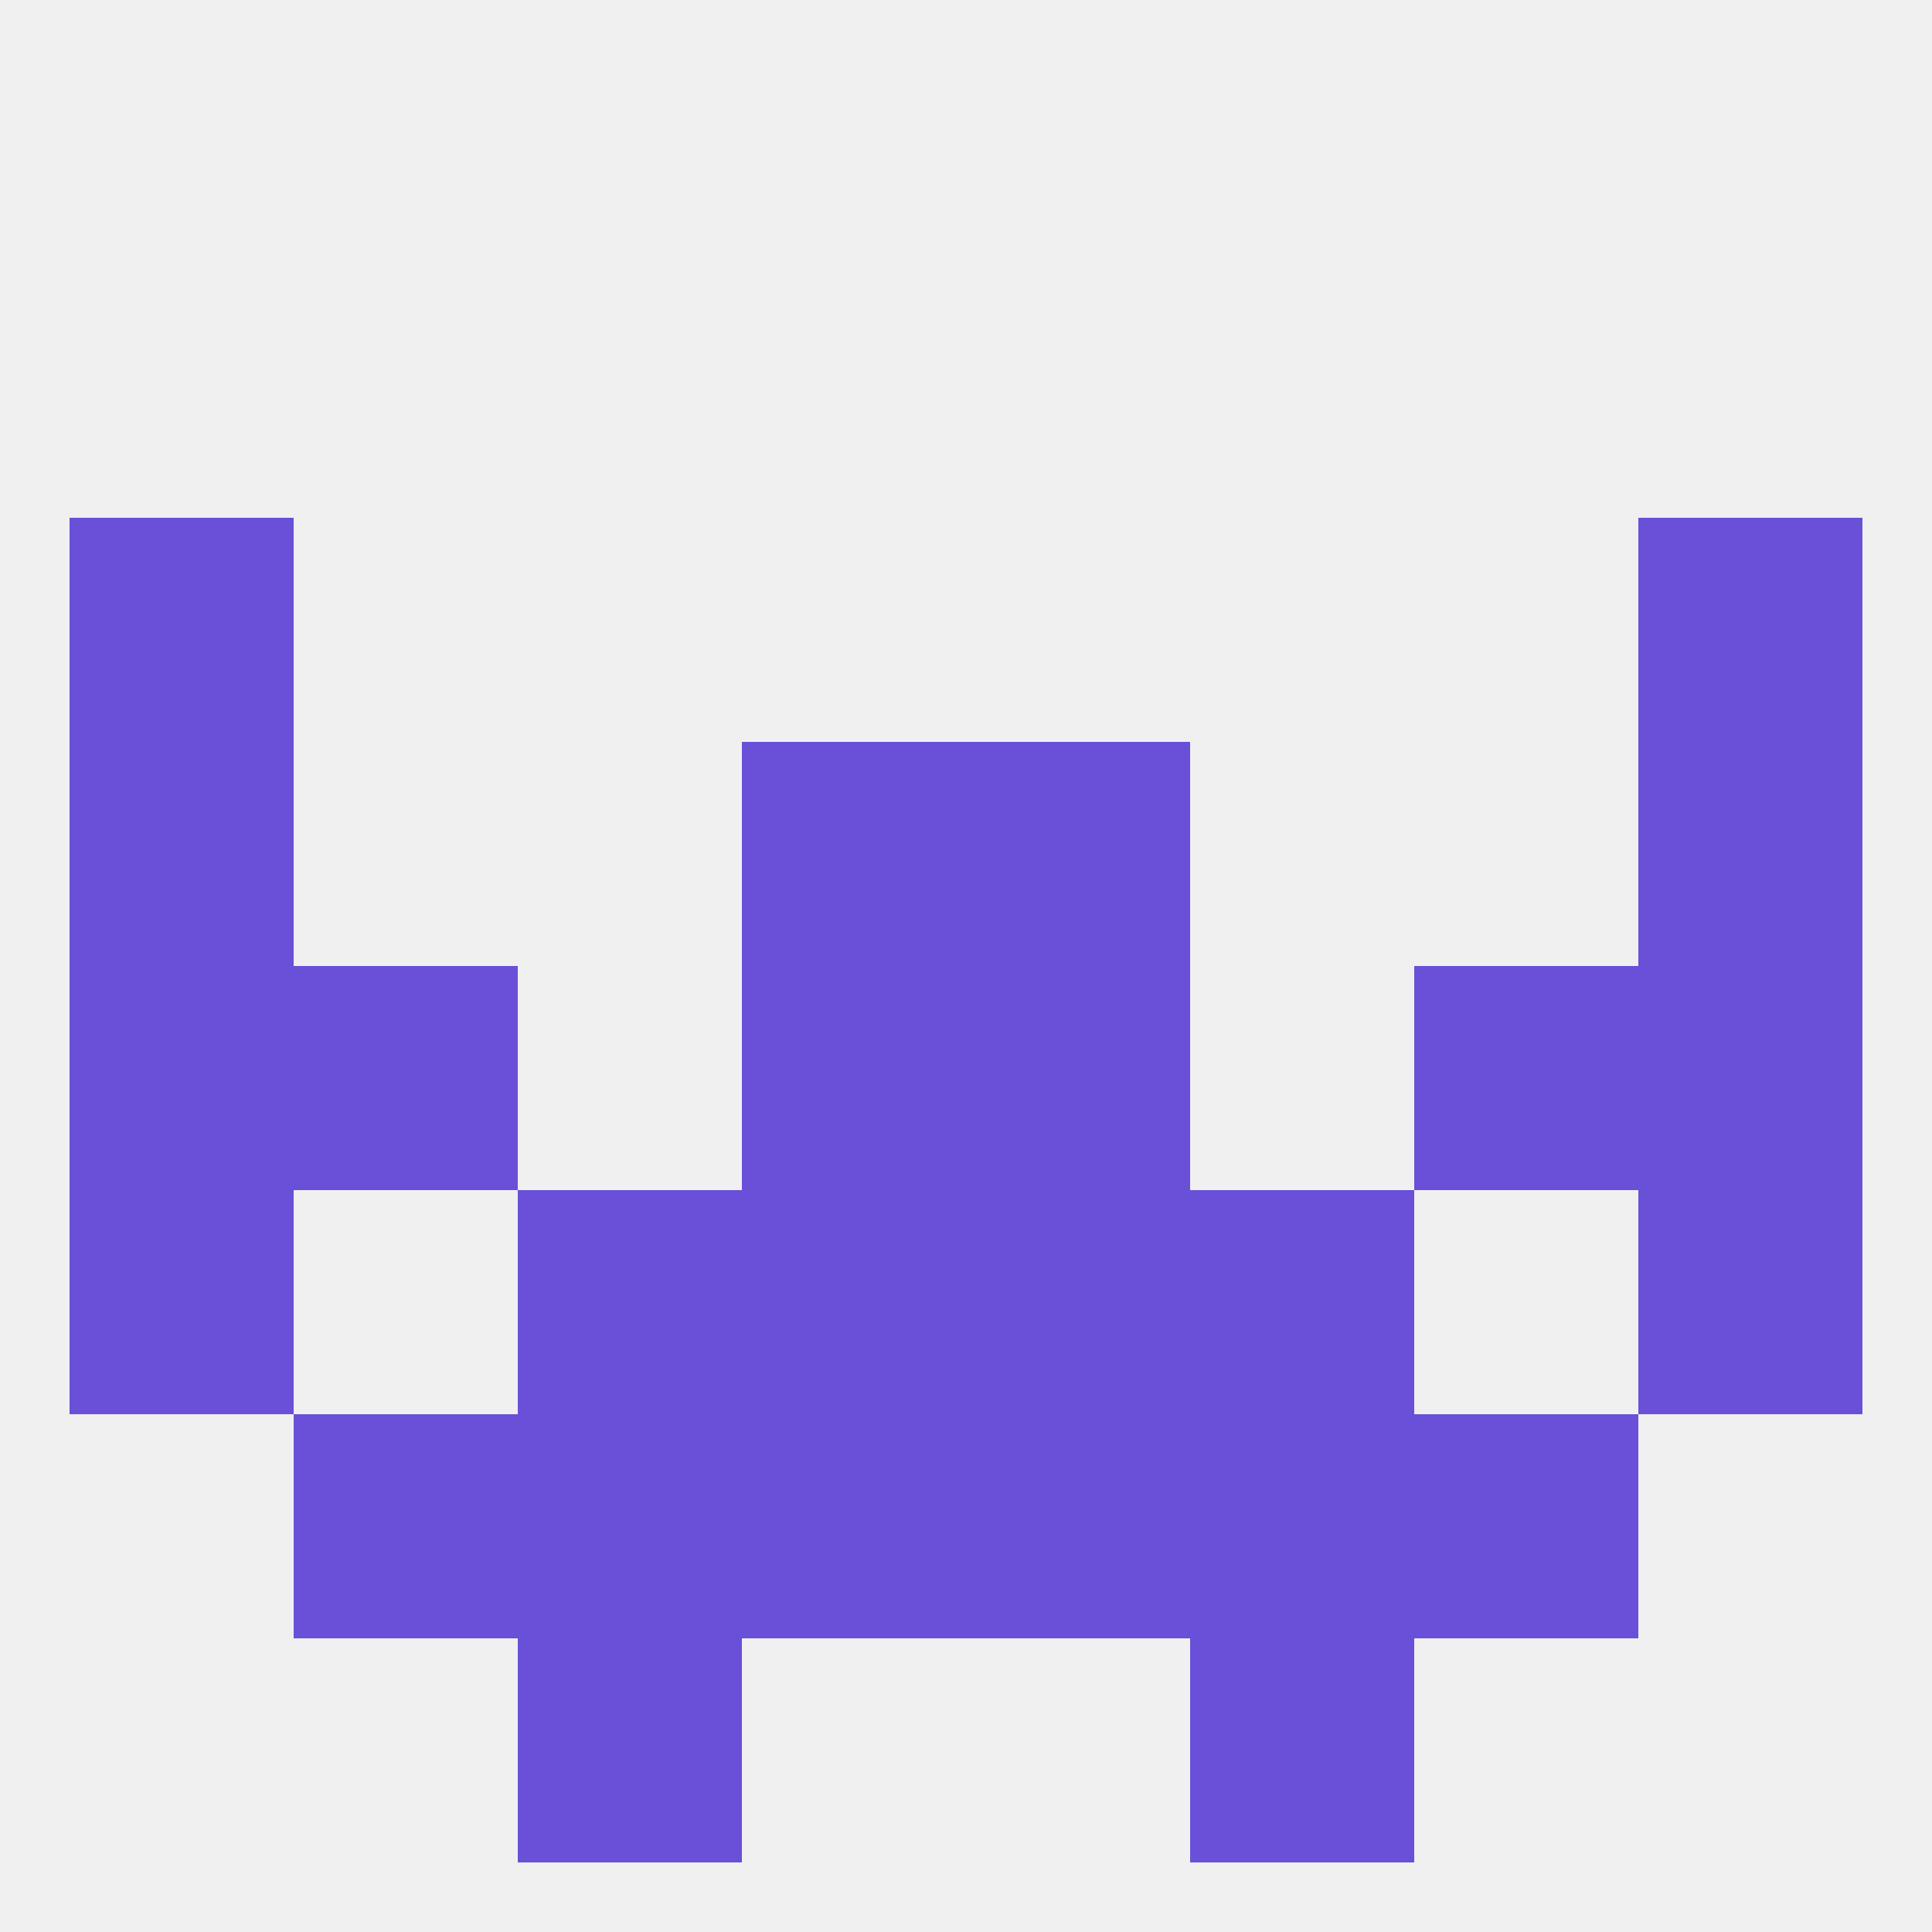
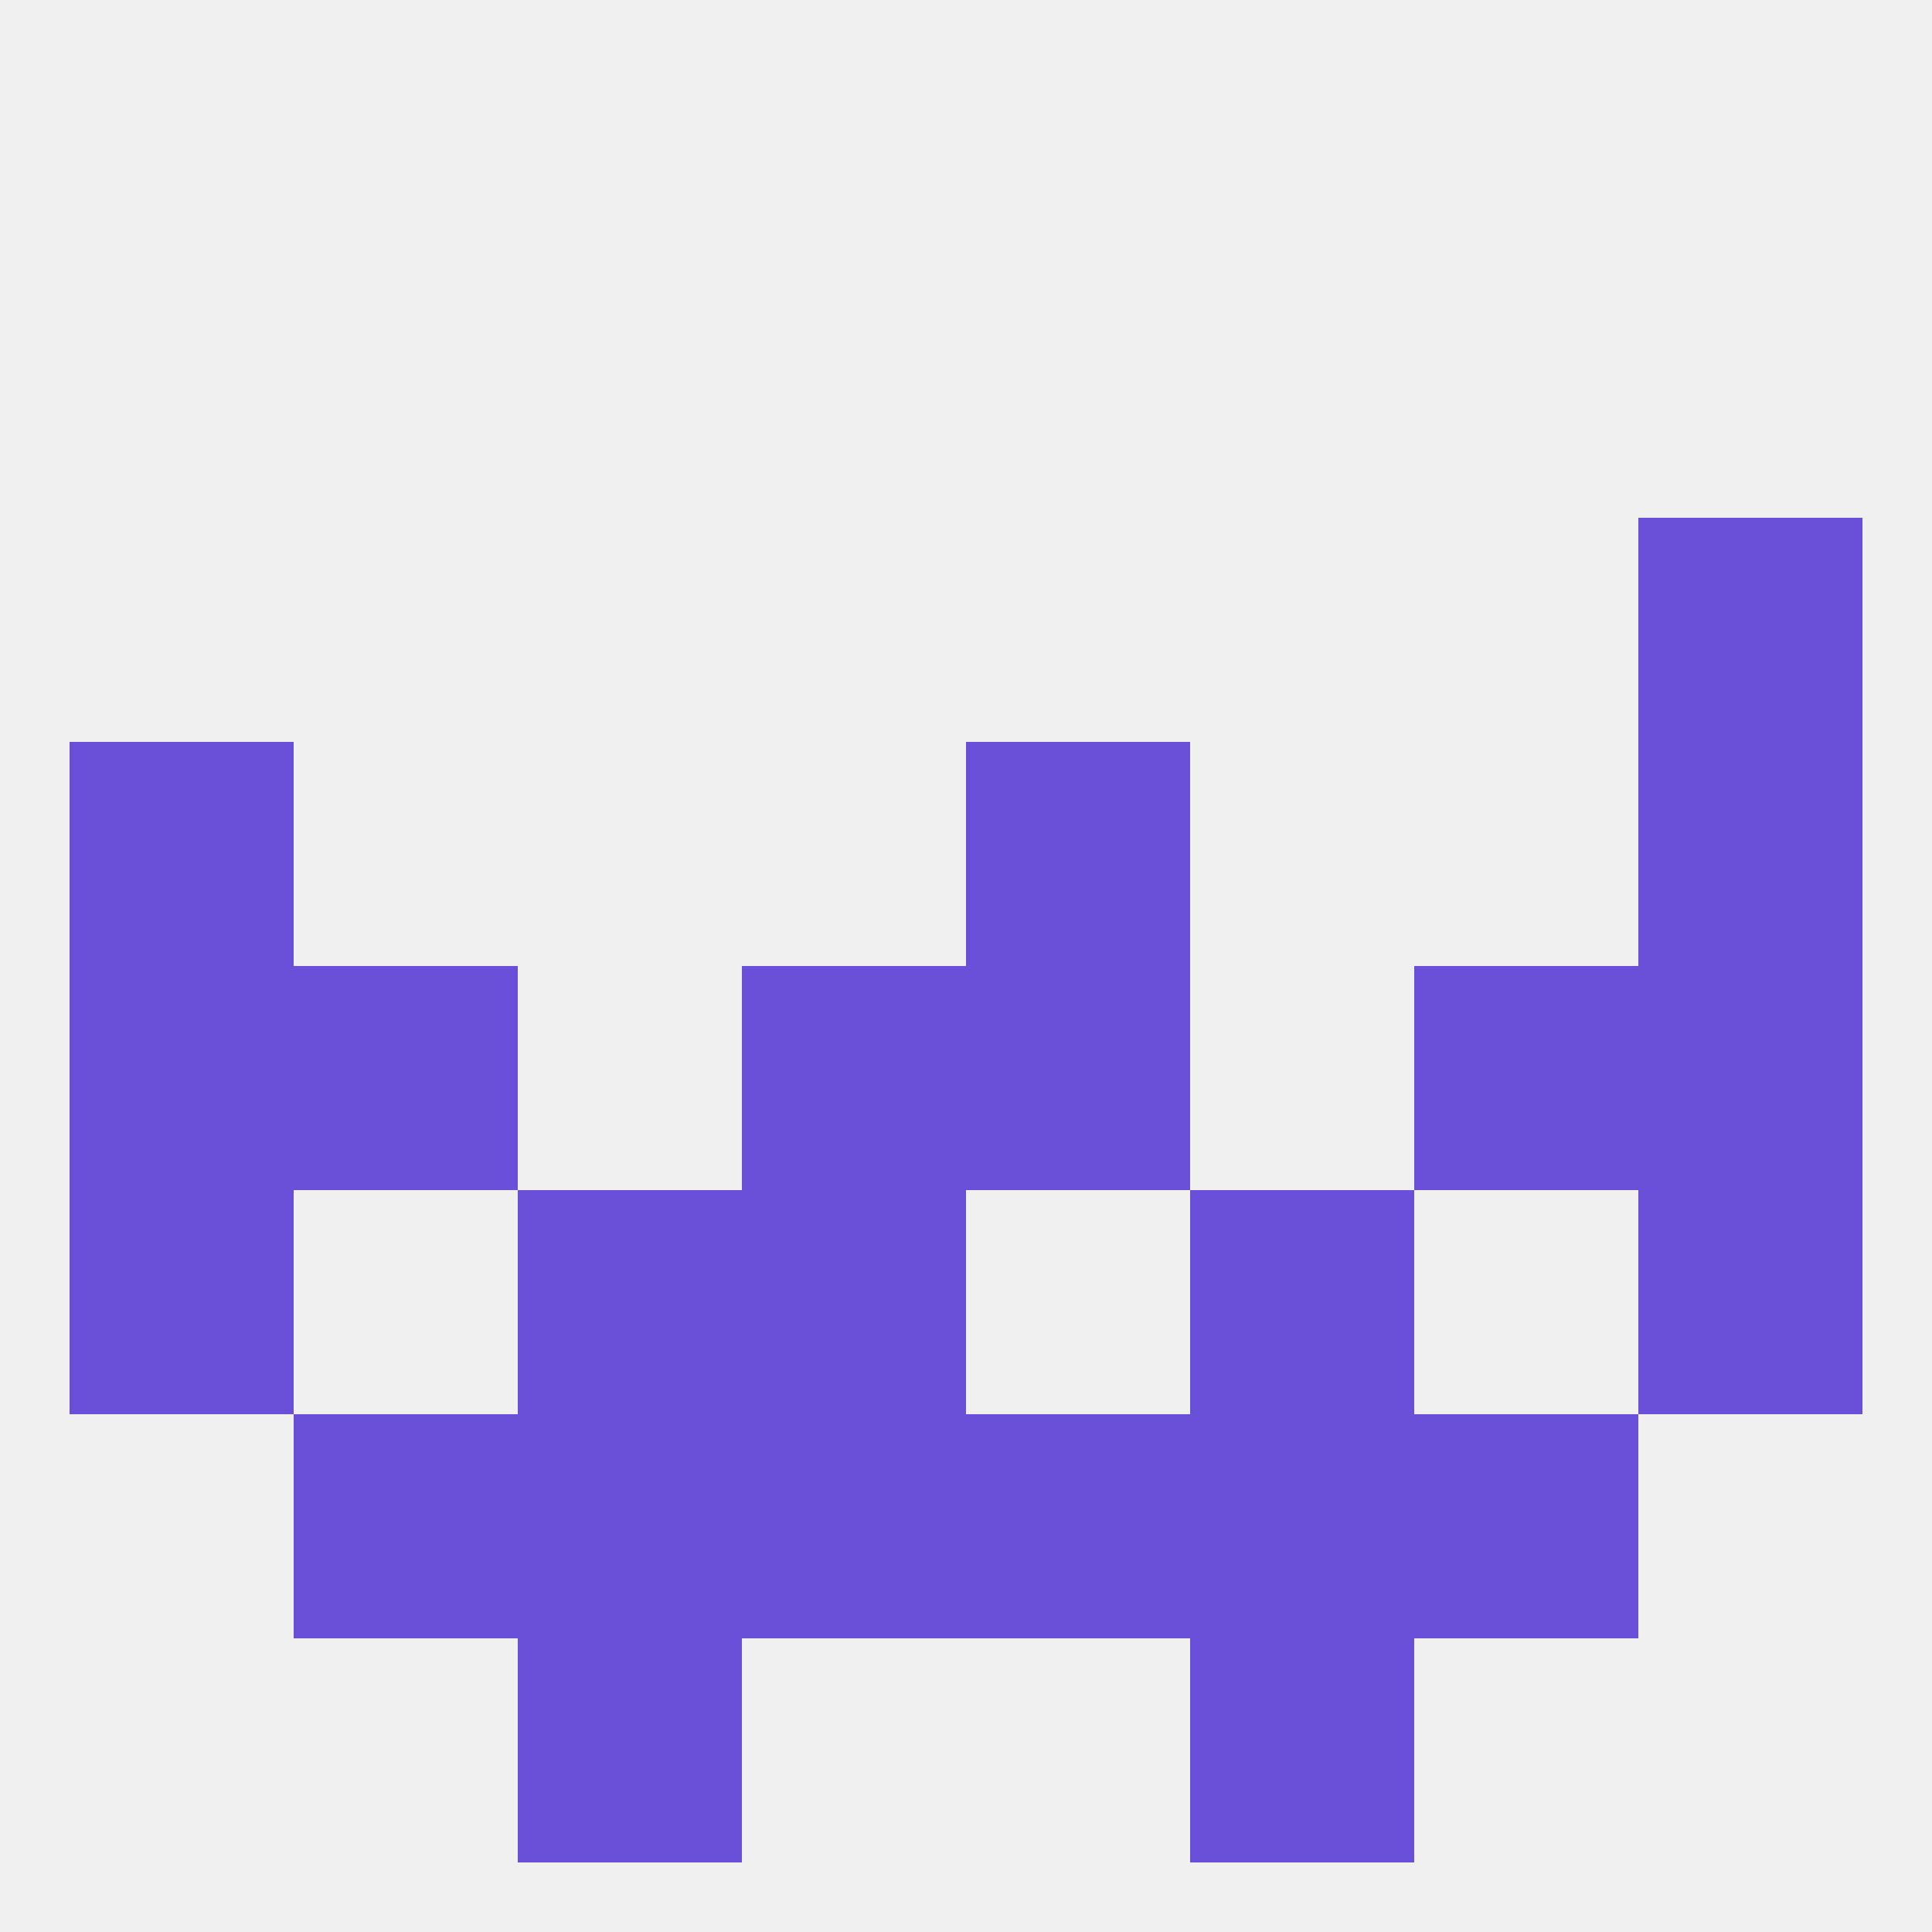
<svg xmlns="http://www.w3.org/2000/svg" version="1.1" baseprofile="full" width="250" height="250" viewBox="0 0 250 250">
  <rect width="100%" height="100%" fill="rgba(240,240,240,255)" />
  <rect x="96" y="183" width="29" height="29" fill="rgba(106,79,216,255)" />
  <rect x="125" y="183" width="29" height="29" fill="rgba(106,79,216,255)" />
  <rect x="38" y="183" width="29" height="29" fill="rgba(106,79,216,255)" />
  <rect x="183" y="183" width="29" height="29" fill="rgba(106,79,216,255)" />
  <rect x="67" y="183" width="29" height="29" fill="rgba(106,79,216,255)" />
  <rect x="154" y="183" width="29" height="29" fill="rgba(106,79,216,255)" />
  <rect x="67" y="212" width="29" height="29" fill="rgba(106,79,216,255)" />
  <rect x="154" y="212" width="29" height="29" fill="rgba(106,79,216,255)" />
  <rect x="9" y="125" width="29" height="29" fill="rgba(106,79,216,255)" />
  <rect x="212" y="125" width="29" height="29" fill="rgba(106,79,216,255)" />
  <rect x="38" y="125" width="29" height="29" fill="rgba(106,79,216,255)" />
  <rect x="183" y="125" width="29" height="29" fill="rgba(106,79,216,255)" />
  <rect x="96" y="125" width="29" height="29" fill="rgba(106,79,216,255)" />
  <rect x="125" y="125" width="29" height="29" fill="rgba(106,79,216,255)" />
  <rect x="9" y="96" width="29" height="29" fill="rgba(106,79,216,255)" />
  <rect x="212" y="96" width="29" height="29" fill="rgba(106,79,216,255)" />
-   <rect x="96" y="96" width="29" height="29" fill="rgba(106,79,216,255)" />
  <rect x="125" y="96" width="29" height="29" fill="rgba(106,79,216,255)" />
-   <rect x="9" y="67" width="29" height="29" fill="rgba(106,79,216,255)" />
  <rect x="212" y="67" width="29" height="29" fill="rgba(106,79,216,255)" />
  <rect x="212" y="154" width="29" height="29" fill="rgba(106,79,216,255)" />
  <rect x="67" y="154" width="29" height="29" fill="rgba(106,79,216,255)" />
  <rect x="154" y="154" width="29" height="29" fill="rgba(106,79,216,255)" />
  <rect x="96" y="154" width="29" height="29" fill="rgba(106,79,216,255)" />
-   <rect x="125" y="154" width="29" height="29" fill="rgba(106,79,216,255)" />
  <rect x="9" y="154" width="29" height="29" fill="rgba(106,79,216,255)" />
</svg>